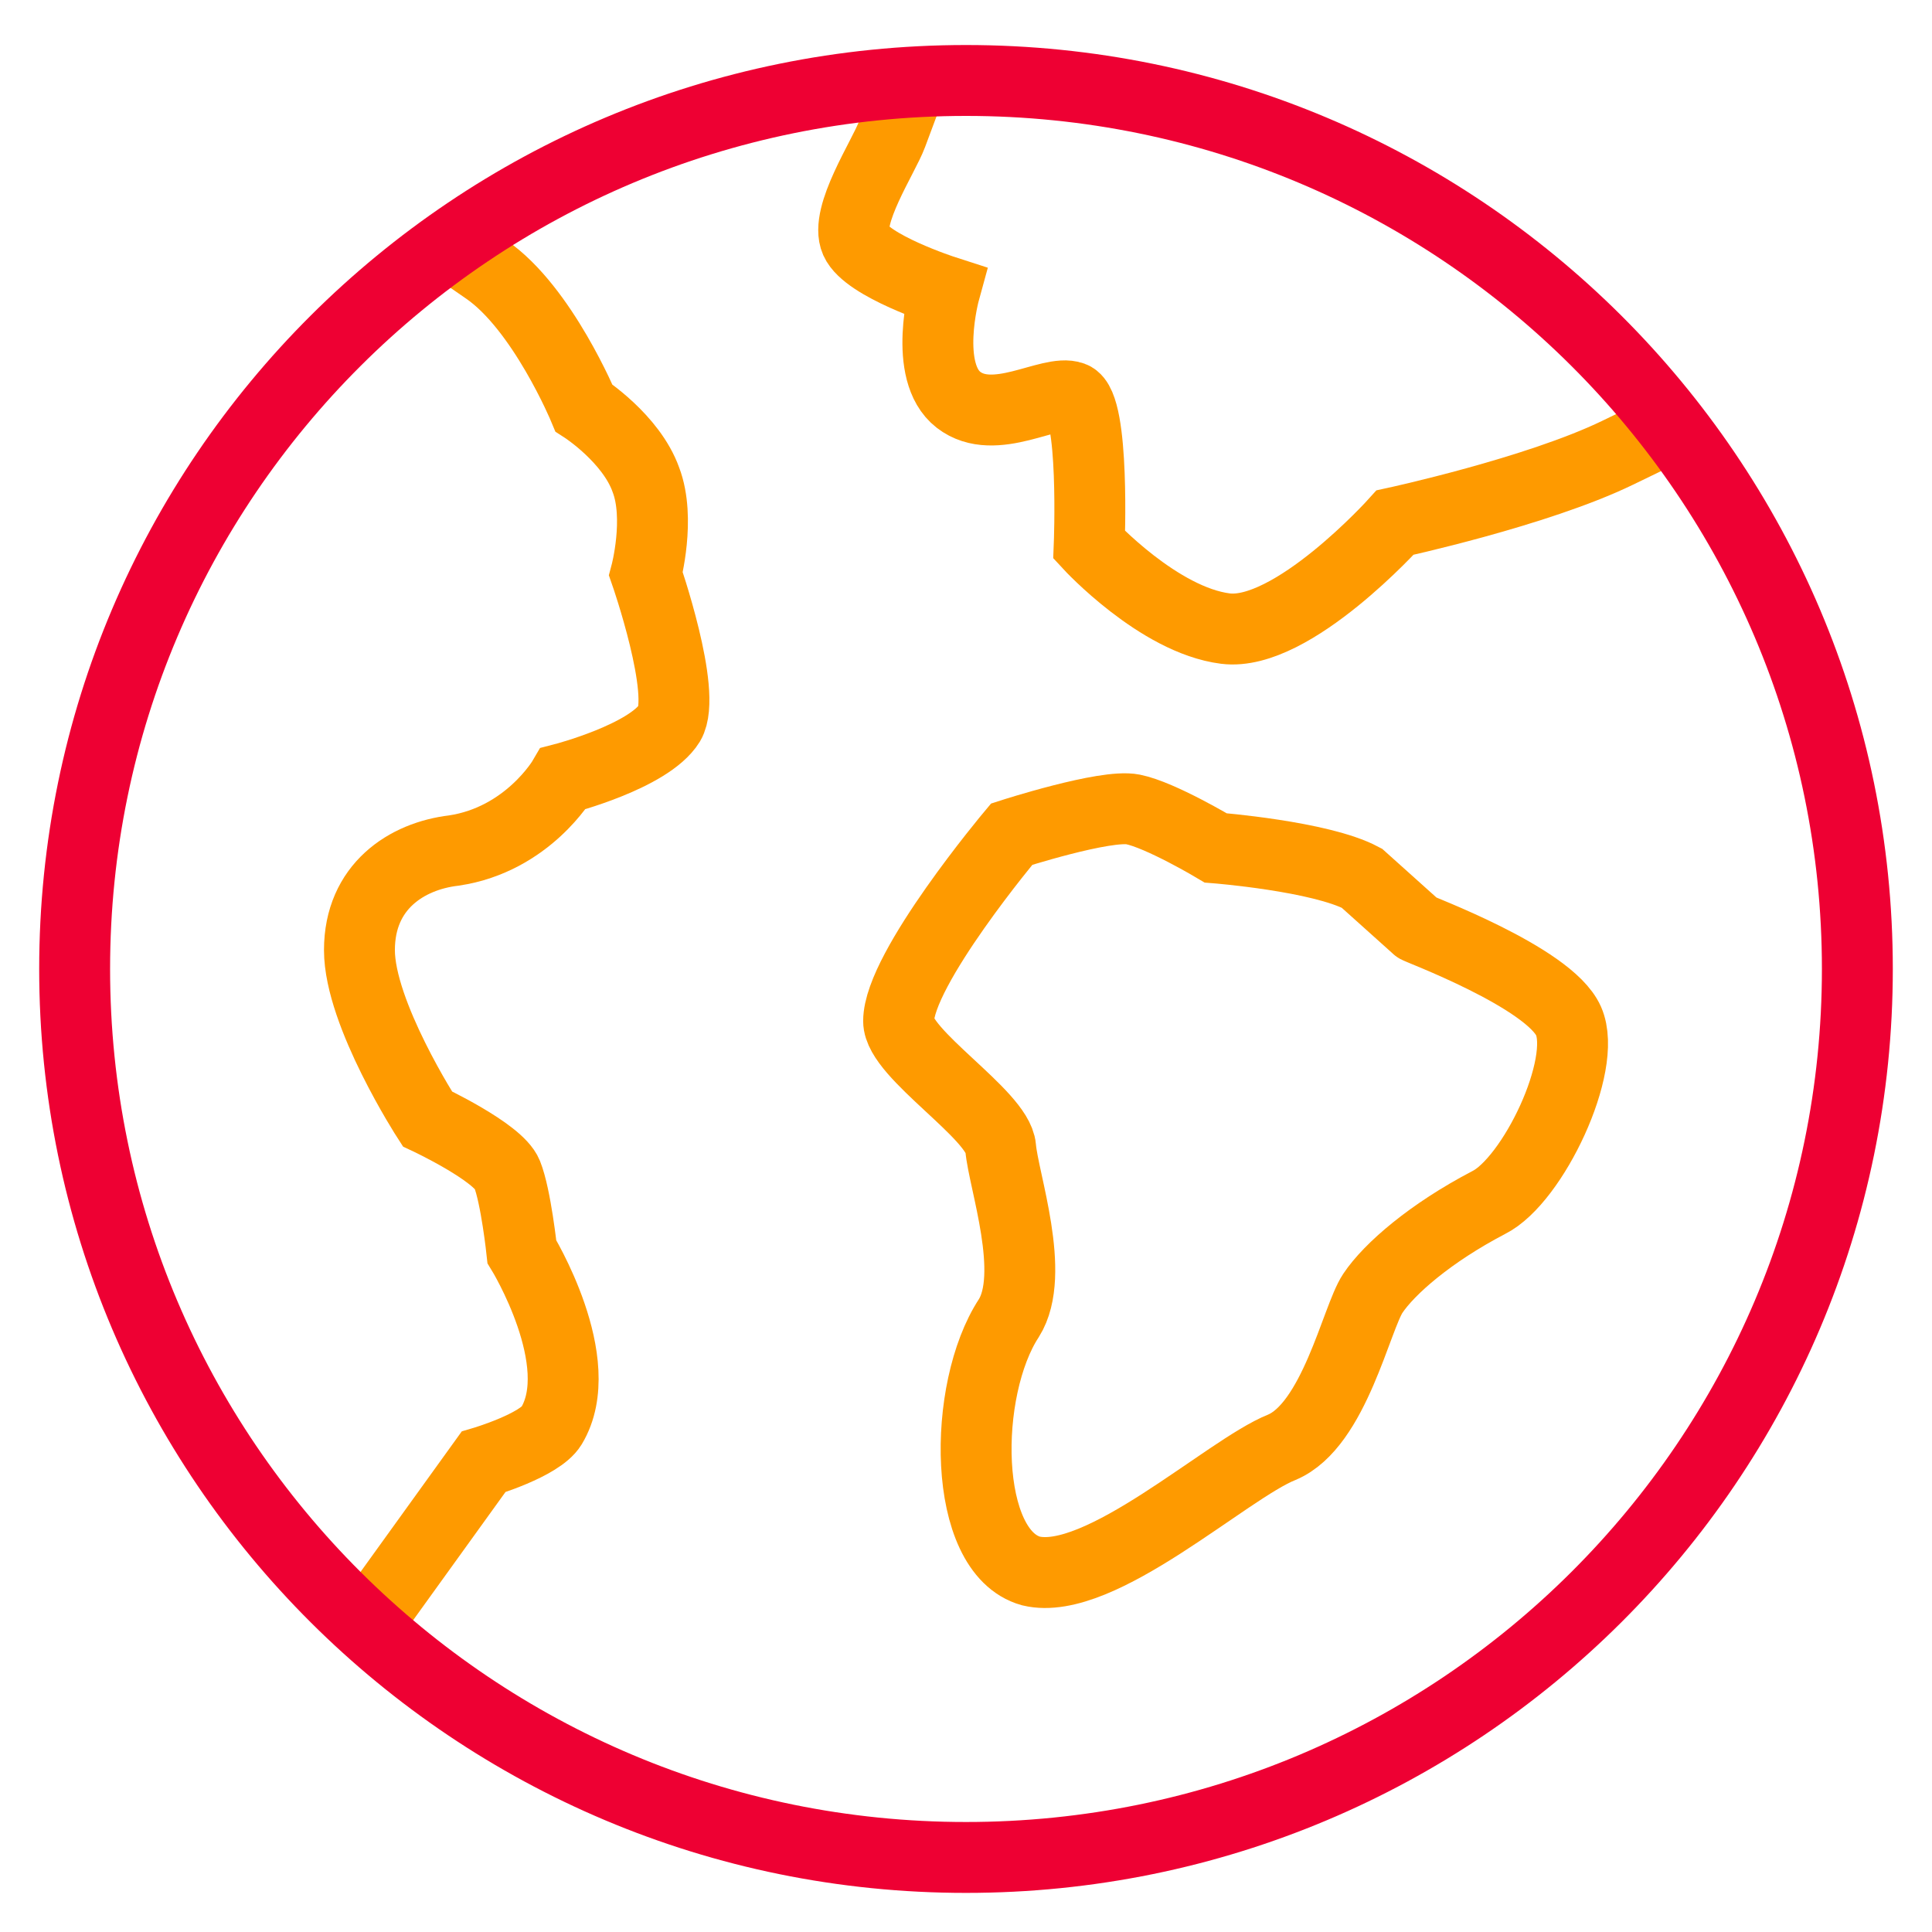
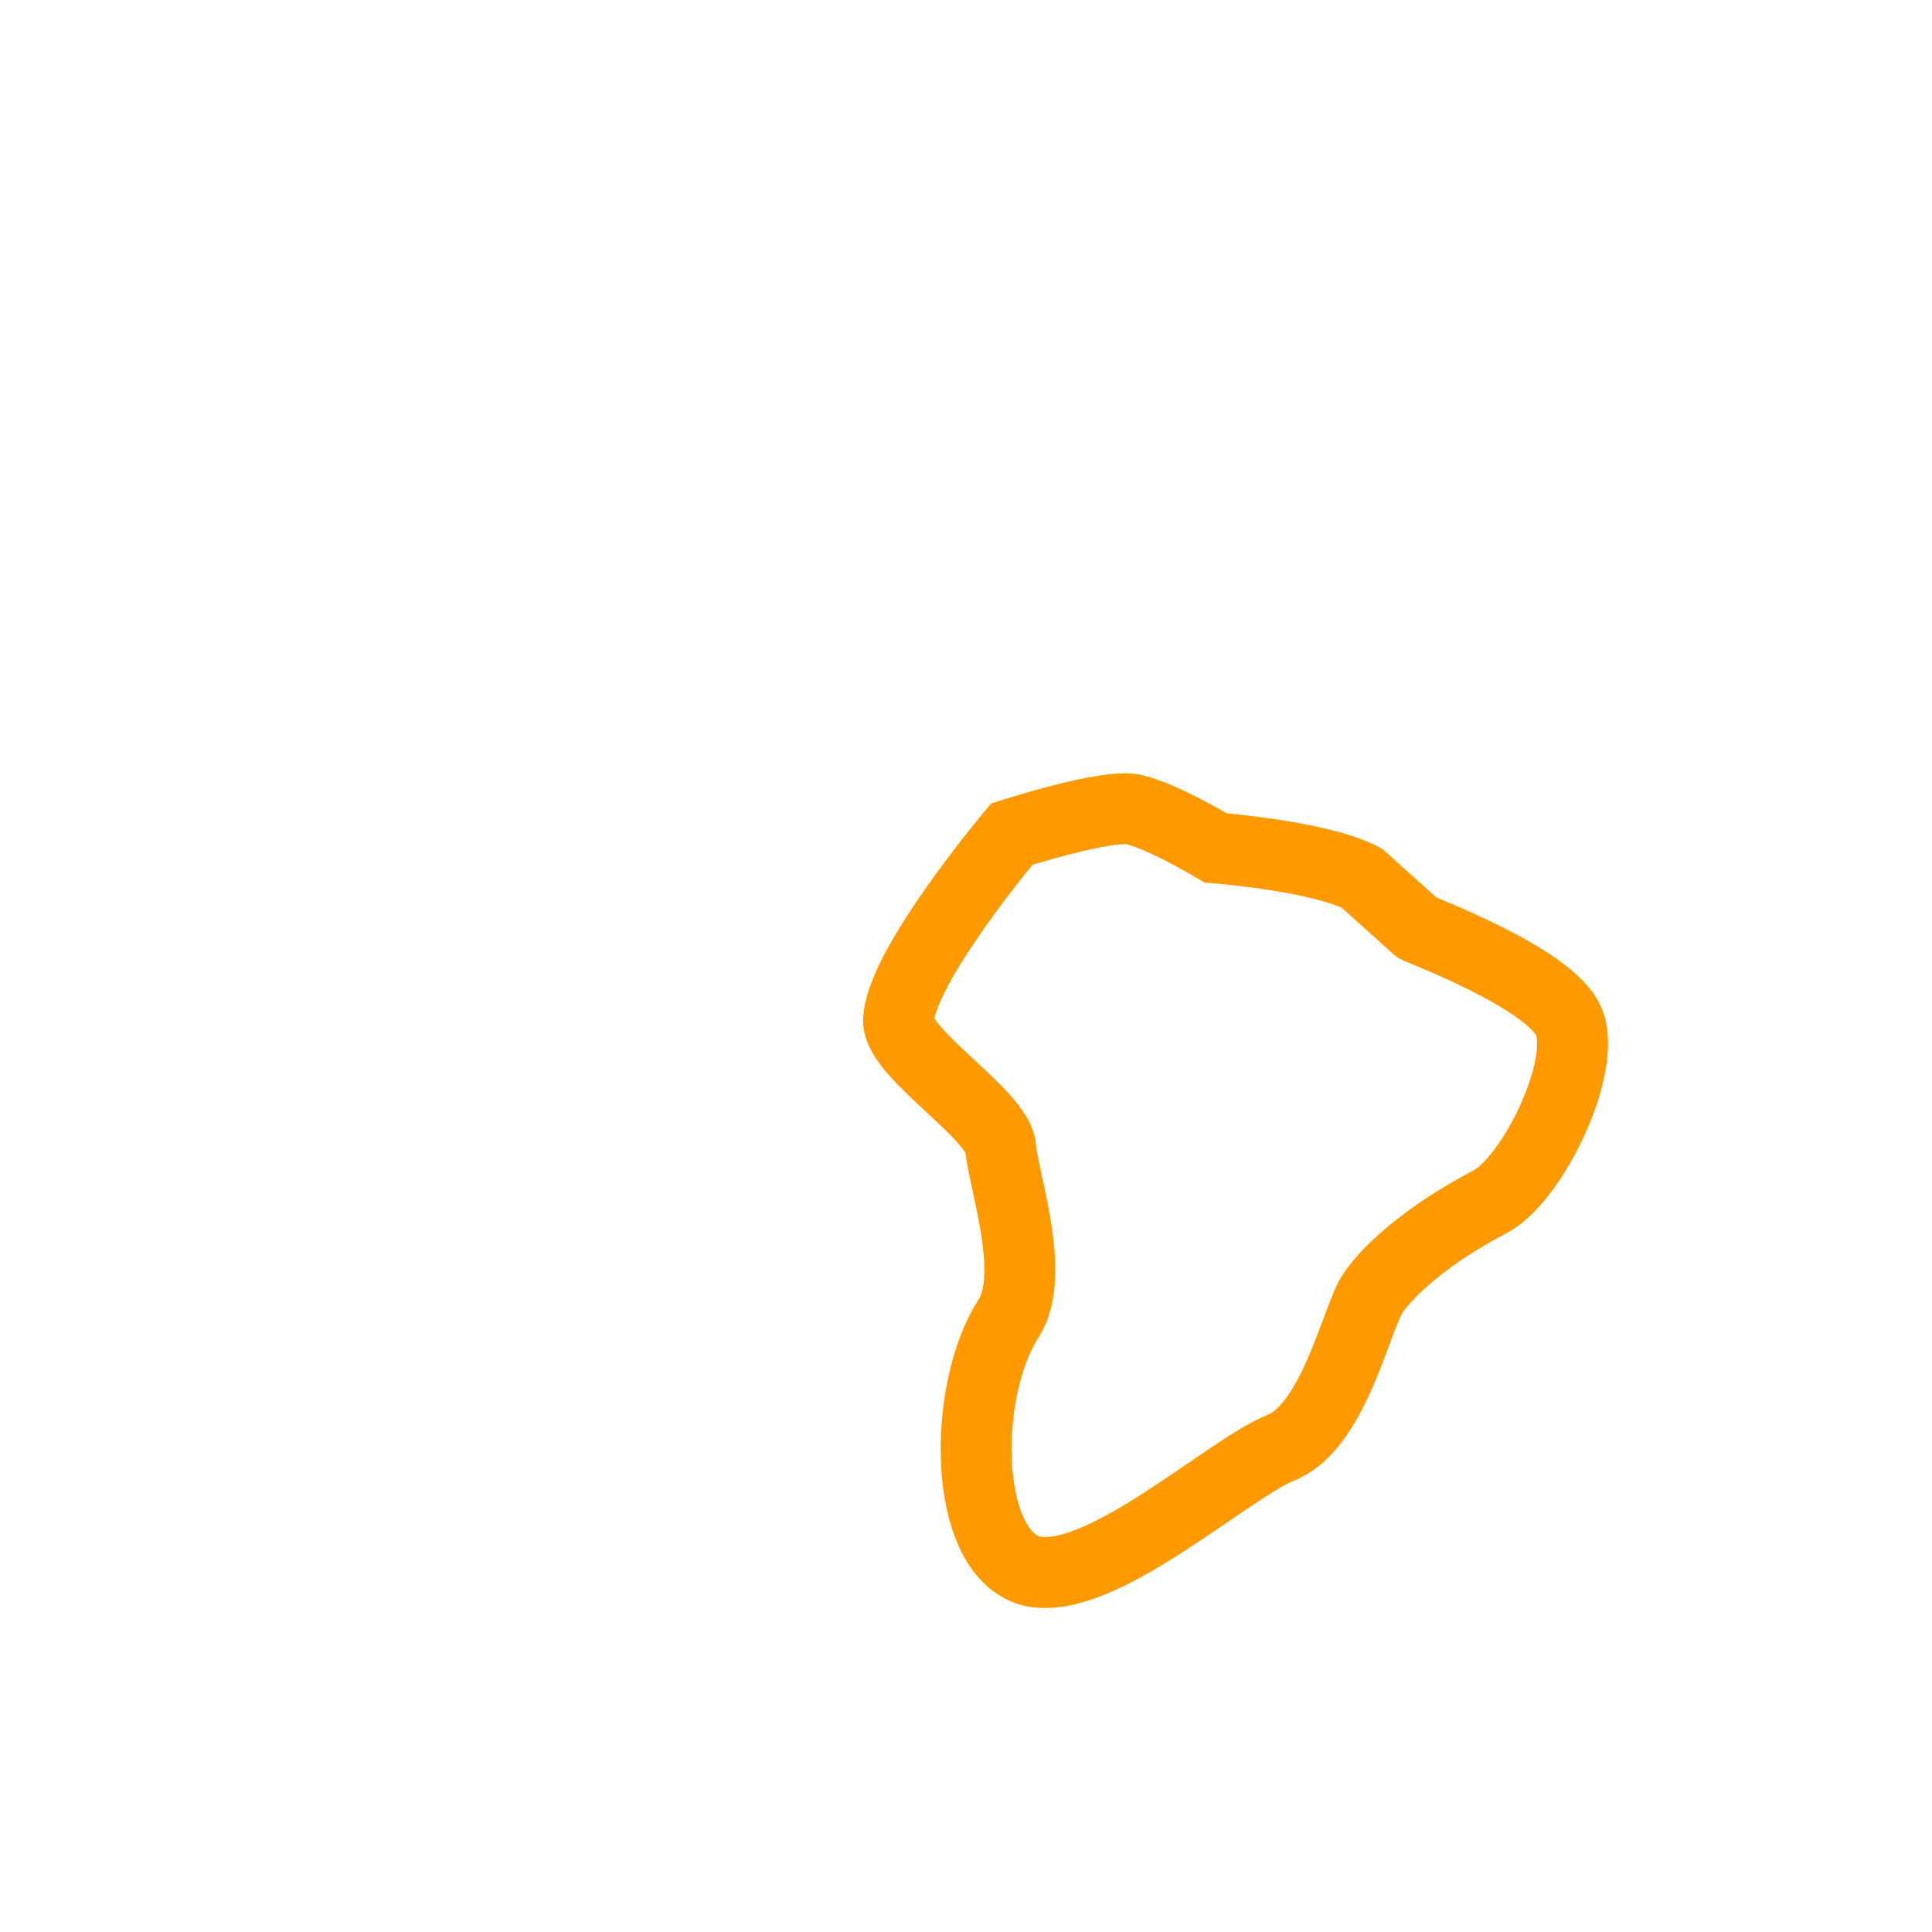
<svg xmlns="http://www.w3.org/2000/svg" width="109" height="109" viewBox="0 0 109 109" fill="none">
-   <path d="M27.444 15.209C30.61 17.394 32.942 23.013 32.942 23.013C32.942 23.013 35.608 24.73 36.441 27.071C37.275 29.256 36.441 32.378 36.441 32.378C36.441 32.378 38.774 39.089 37.774 40.806C36.608 42.679 31.776 43.927 31.776 43.927C31.776 43.927 29.777 47.361 25.611 47.985C22.945 48.297 20.279 50.014 20.279 53.604C20.279 57.194 24.112 63.125 24.112 63.125C24.112 63.125 28.11 64.998 28.61 66.246C29.11 67.495 29.443 70.616 29.443 70.616C29.443 70.616 33.276 76.859 31.11 80.449C30.443 81.541 27.277 82.478 27.277 82.478L22.779 88.721" stroke="#FE9A00" stroke-width="4" stroke-miterlimit="10" stroke-linecap="square" />
-   <path d="M91.256 25.548C86.707 27.751 78.707 29.483 78.707 29.483C78.707 29.483 72.903 35.936 69.138 35.464C65.373 34.991 61.452 30.742 61.452 30.742C61.452 30.742 61.765 22.872 60.51 22.4C59.255 21.928 56.118 24.131 54.079 22.557C52.04 20.983 53.295 16.419 53.295 16.419C53.295 16.419 48.902 15.002 48.275 13.586C47.648 12.169 49.844 8.864 50.314 7.605" stroke="#FE9A00" stroke-width="4" stroke-miterlimit="10" stroke-linecap="square" />
  <path d="M88.498 57.609C89.587 60.091 86.476 66.606 83.987 67.847C80.72 69.553 78.387 71.57 77.454 72.966C76.52 74.362 75.276 80.411 72.32 81.652C69.209 82.893 62.054 89.563 58.165 88.632C54.276 87.546 54.276 78.395 56.92 74.362C58.476 71.88 56.609 66.606 56.454 64.745C56.298 62.883 50.698 59.471 50.698 57.609C50.698 54.662 57.076 47.062 57.076 47.062C57.076 47.062 62.365 45.355 63.92 45.666C65.476 45.976 68.587 47.837 68.587 47.837C68.587 47.837 74.498 48.303 76.831 49.544L79.942 52.336C79.787 52.336 87.409 55.128 88.498 57.609Z" stroke="#FE9A00" stroke-width="4" stroke-miterlimit="10" stroke-linecap="square" />
-   <path d="M54.5 104.794C82.273 104.794 104.789 82.352 104.789 54.667C104.789 26.983 82.273 4.54 54.5 4.54C26.726 4.54 4.211 26.983 4.211 54.667C4.211 82.352 26.726 104.794 54.5 104.794Z" stroke="#EE0033" stroke-width="4" stroke-miterlimit="10" stroke-linecap="square" />
</svg>